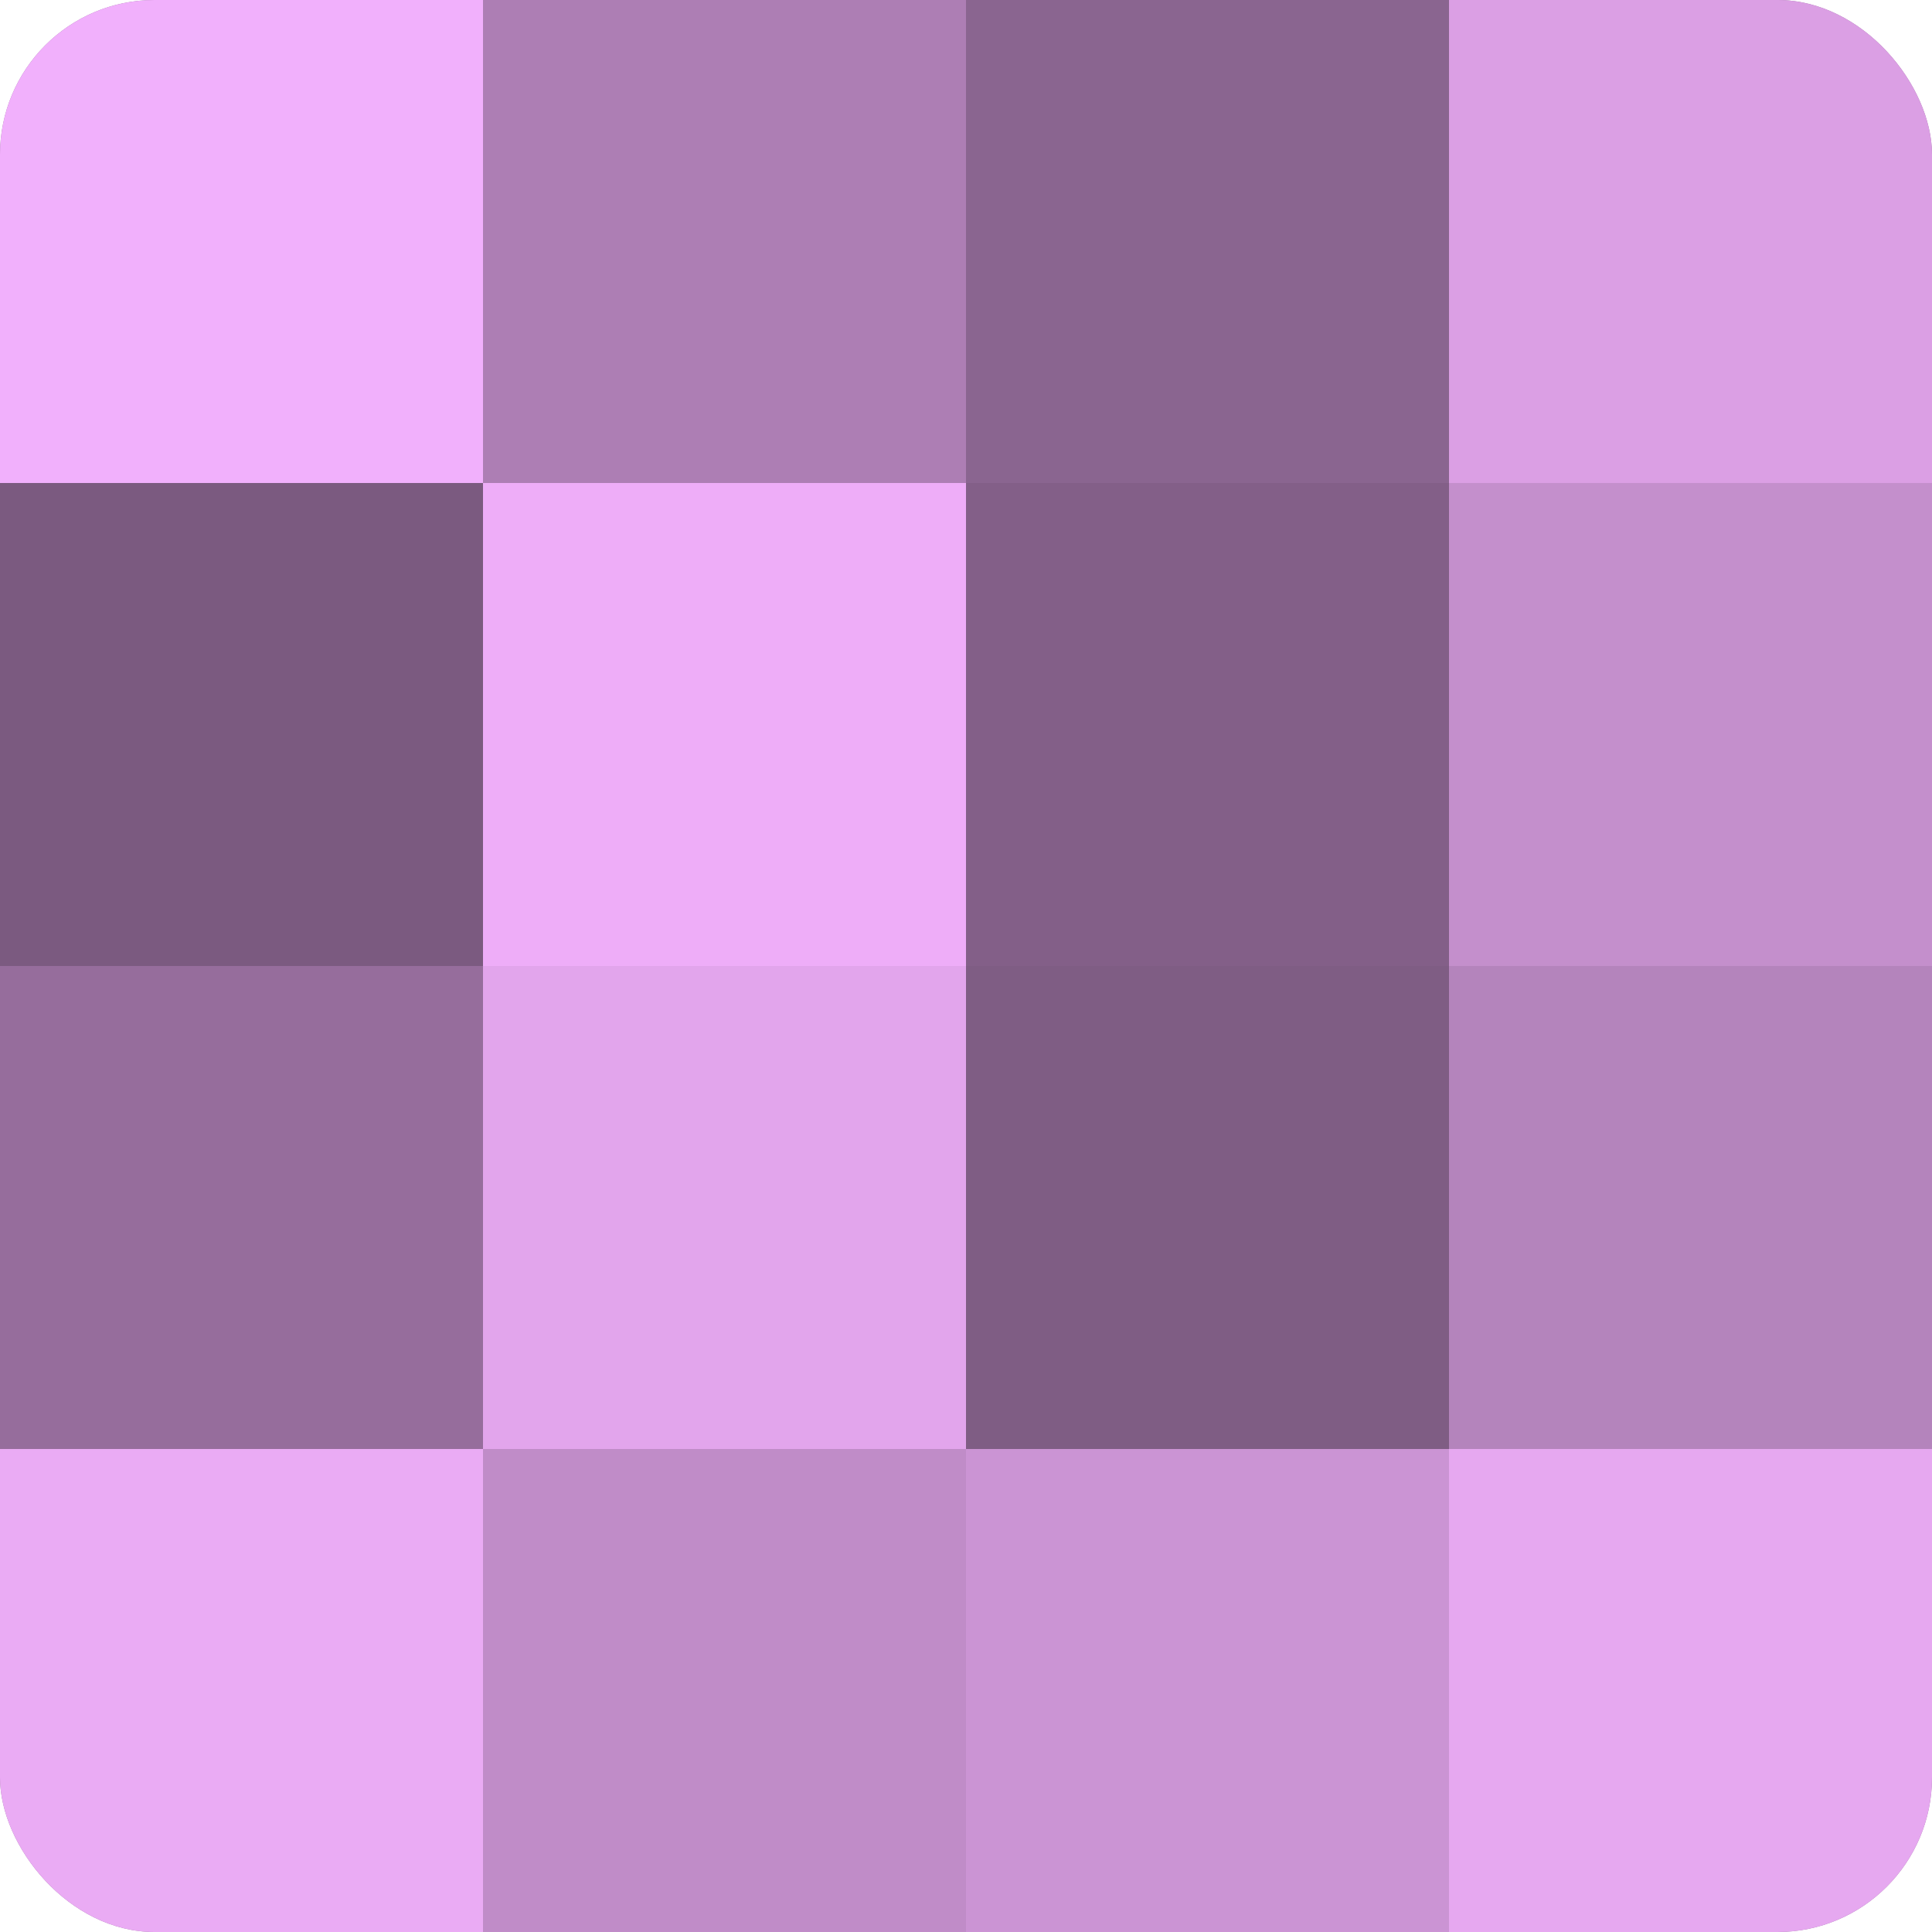
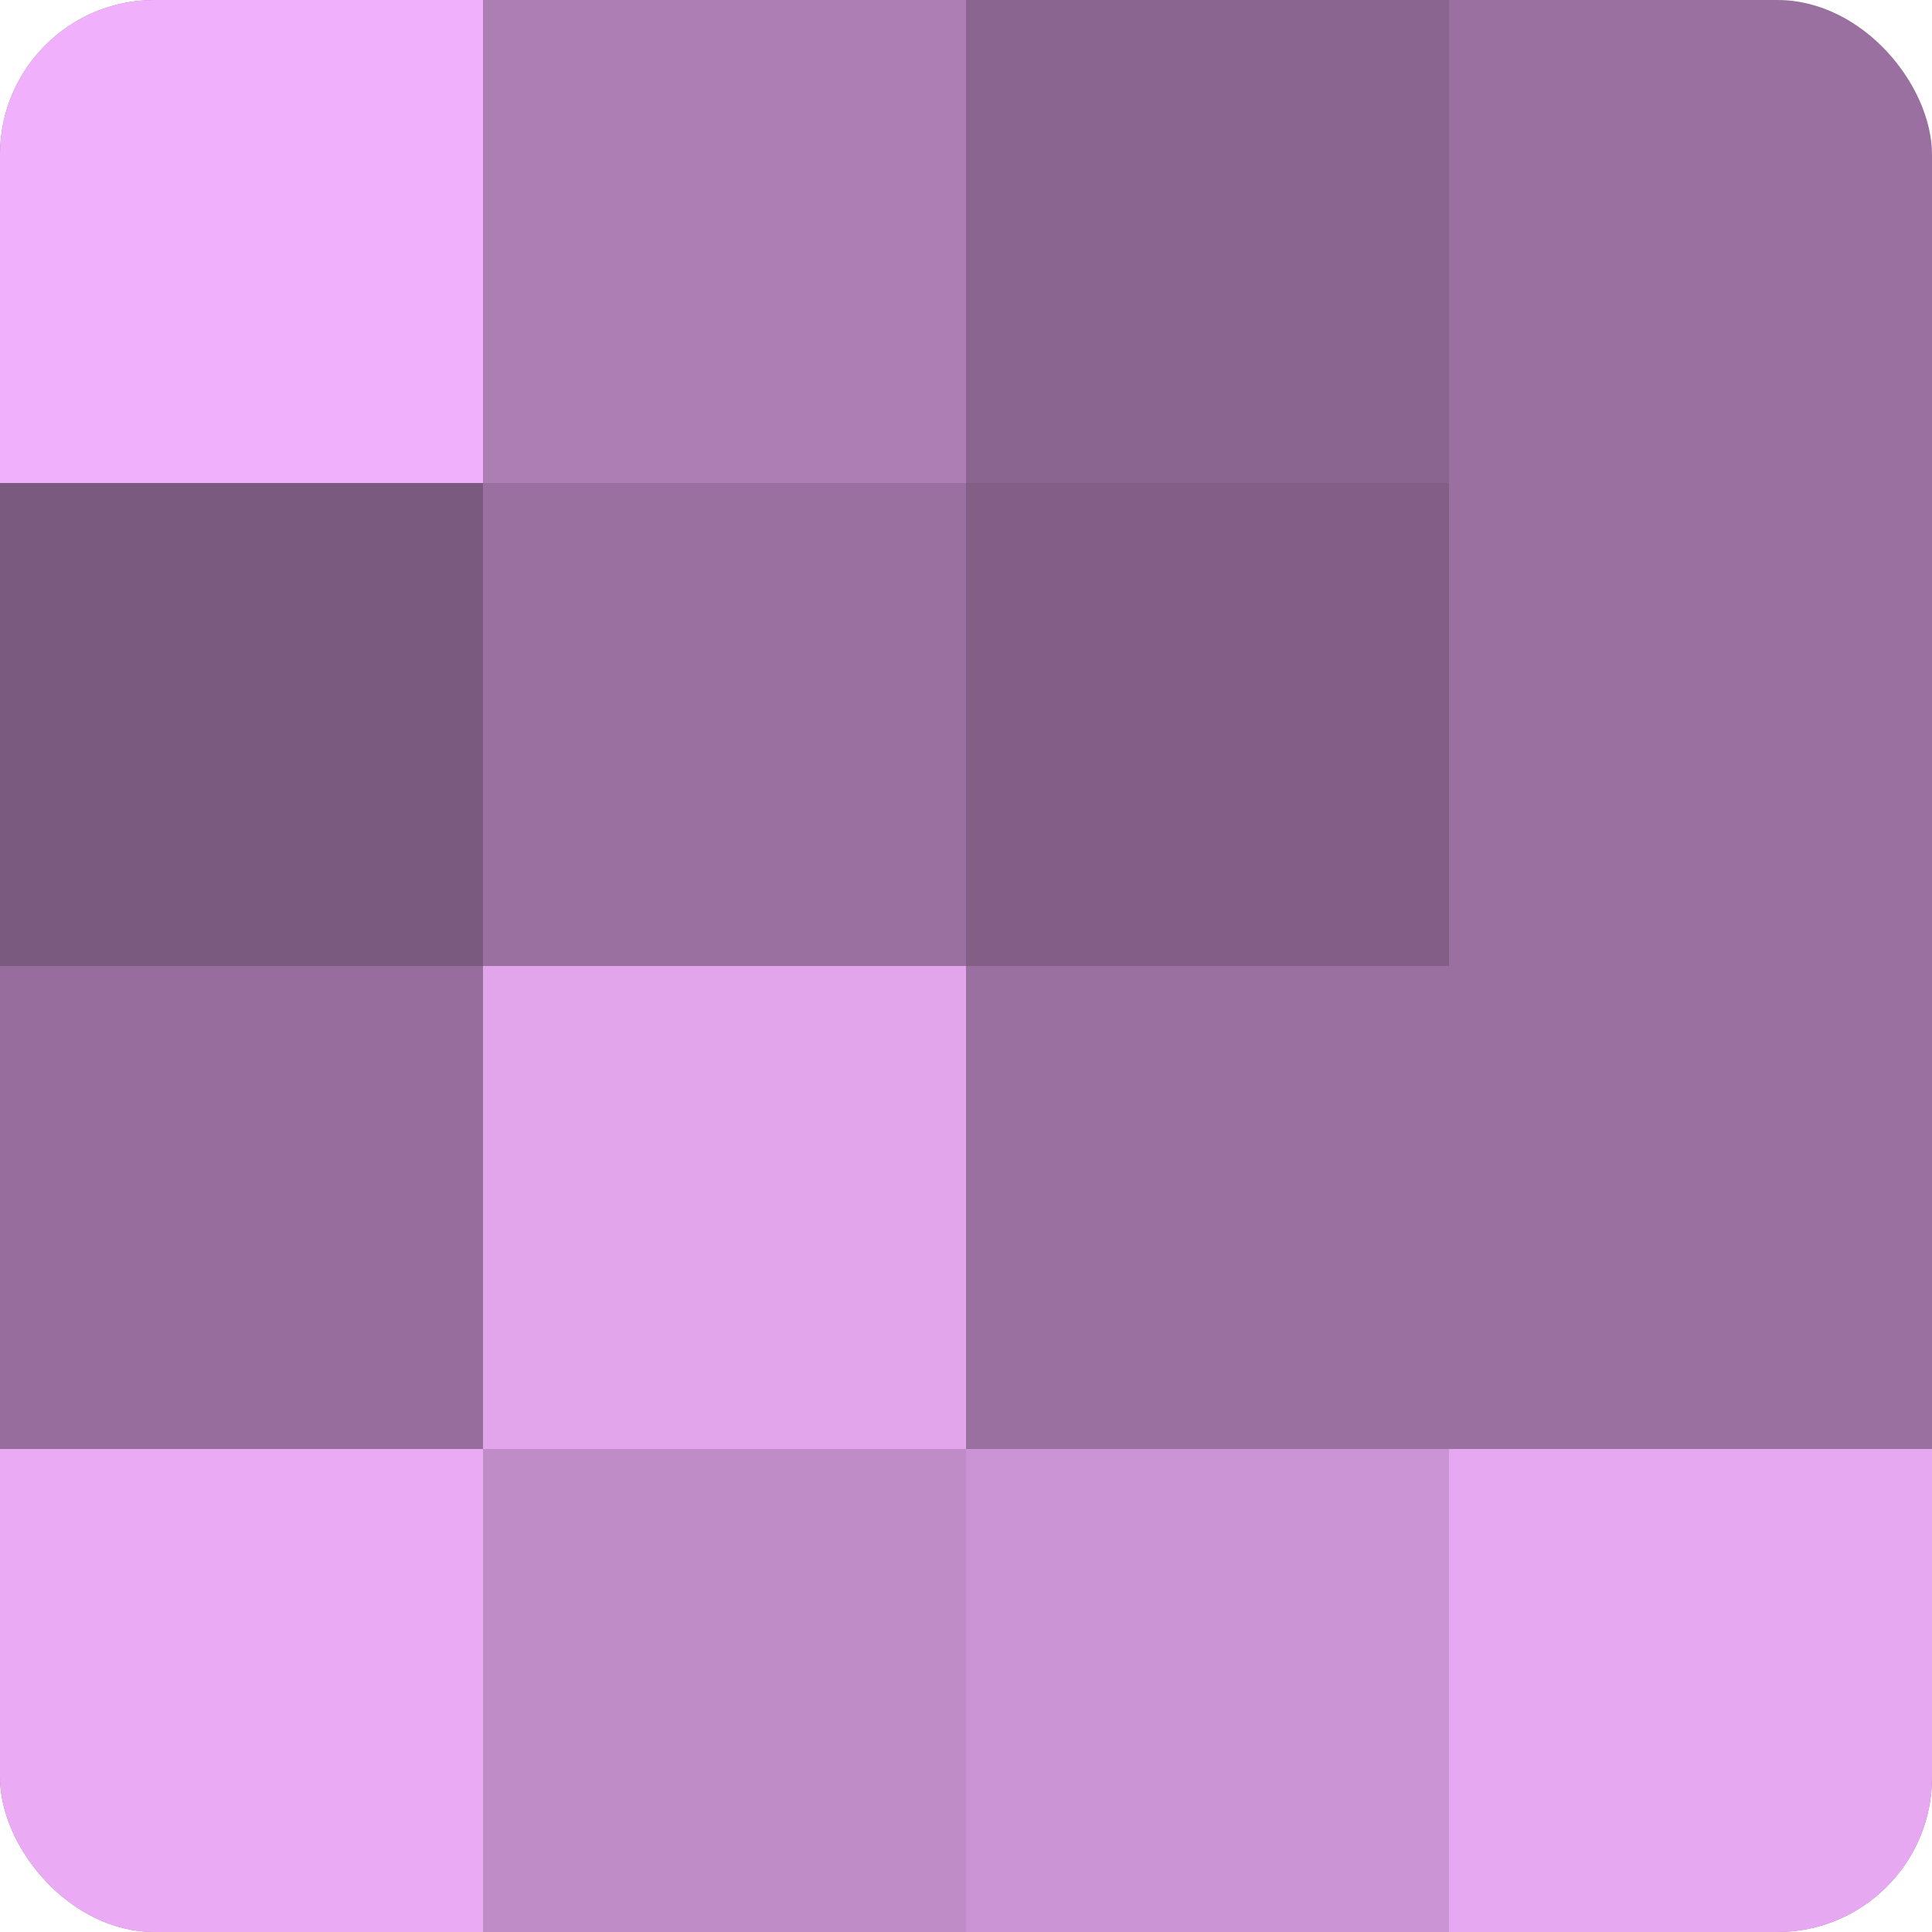
<svg xmlns="http://www.w3.org/2000/svg" width="80" height="80" viewBox="0 0 100 100" preserveAspectRatio="xMidYMid meet">
  <defs>
    <clipPath id="c" width="100" height="100">
      <rect width="100" height="100" rx="8" ry="8" />
    </clipPath>
  </defs>
  <g clip-path="url(#c)">
    <rect width="100" height="100" fill="#9970a0" />
    <rect width="25" height="25" fill="#f1b0fc" />
    <rect y="25" width="25" height="25" fill="#7b5a80" />
    <rect y="50" width="25" height="25" fill="#966d9c" />
    <rect y="75" width="25" height="25" fill="#eaabf4" />
    <rect x="25" width="25" height="25" fill="#ad7eb4" />
-     <rect x="25" y="25" width="25" height="25" fill="#eeadf8" />
    <rect x="25" y="50" width="25" height="25" fill="#e2a5ec" />
    <rect x="25" y="75" width="25" height="25" fill="#c08cc8" />
    <rect x="50" width="25" height="25" fill="#8a6590" />
    <rect x="50" y="25" width="25" height="25" fill="#835f88" />
-     <rect x="50" y="50" width="25" height="25" fill="#7f5d84" />
    <rect x="50" y="75" width="25" height="25" fill="#cb94d4" />
-     <rect x="75" width="25" height="25" fill="#db9fe4" />
-     <rect x="75" y="25" width="25" height="25" fill="#c48fcc" />
-     <rect x="75" y="50" width="25" height="25" fill="#b484bc" />
    <rect x="75" y="75" width="25" height="25" fill="#e6a8f0" />
  </g>
</svg>